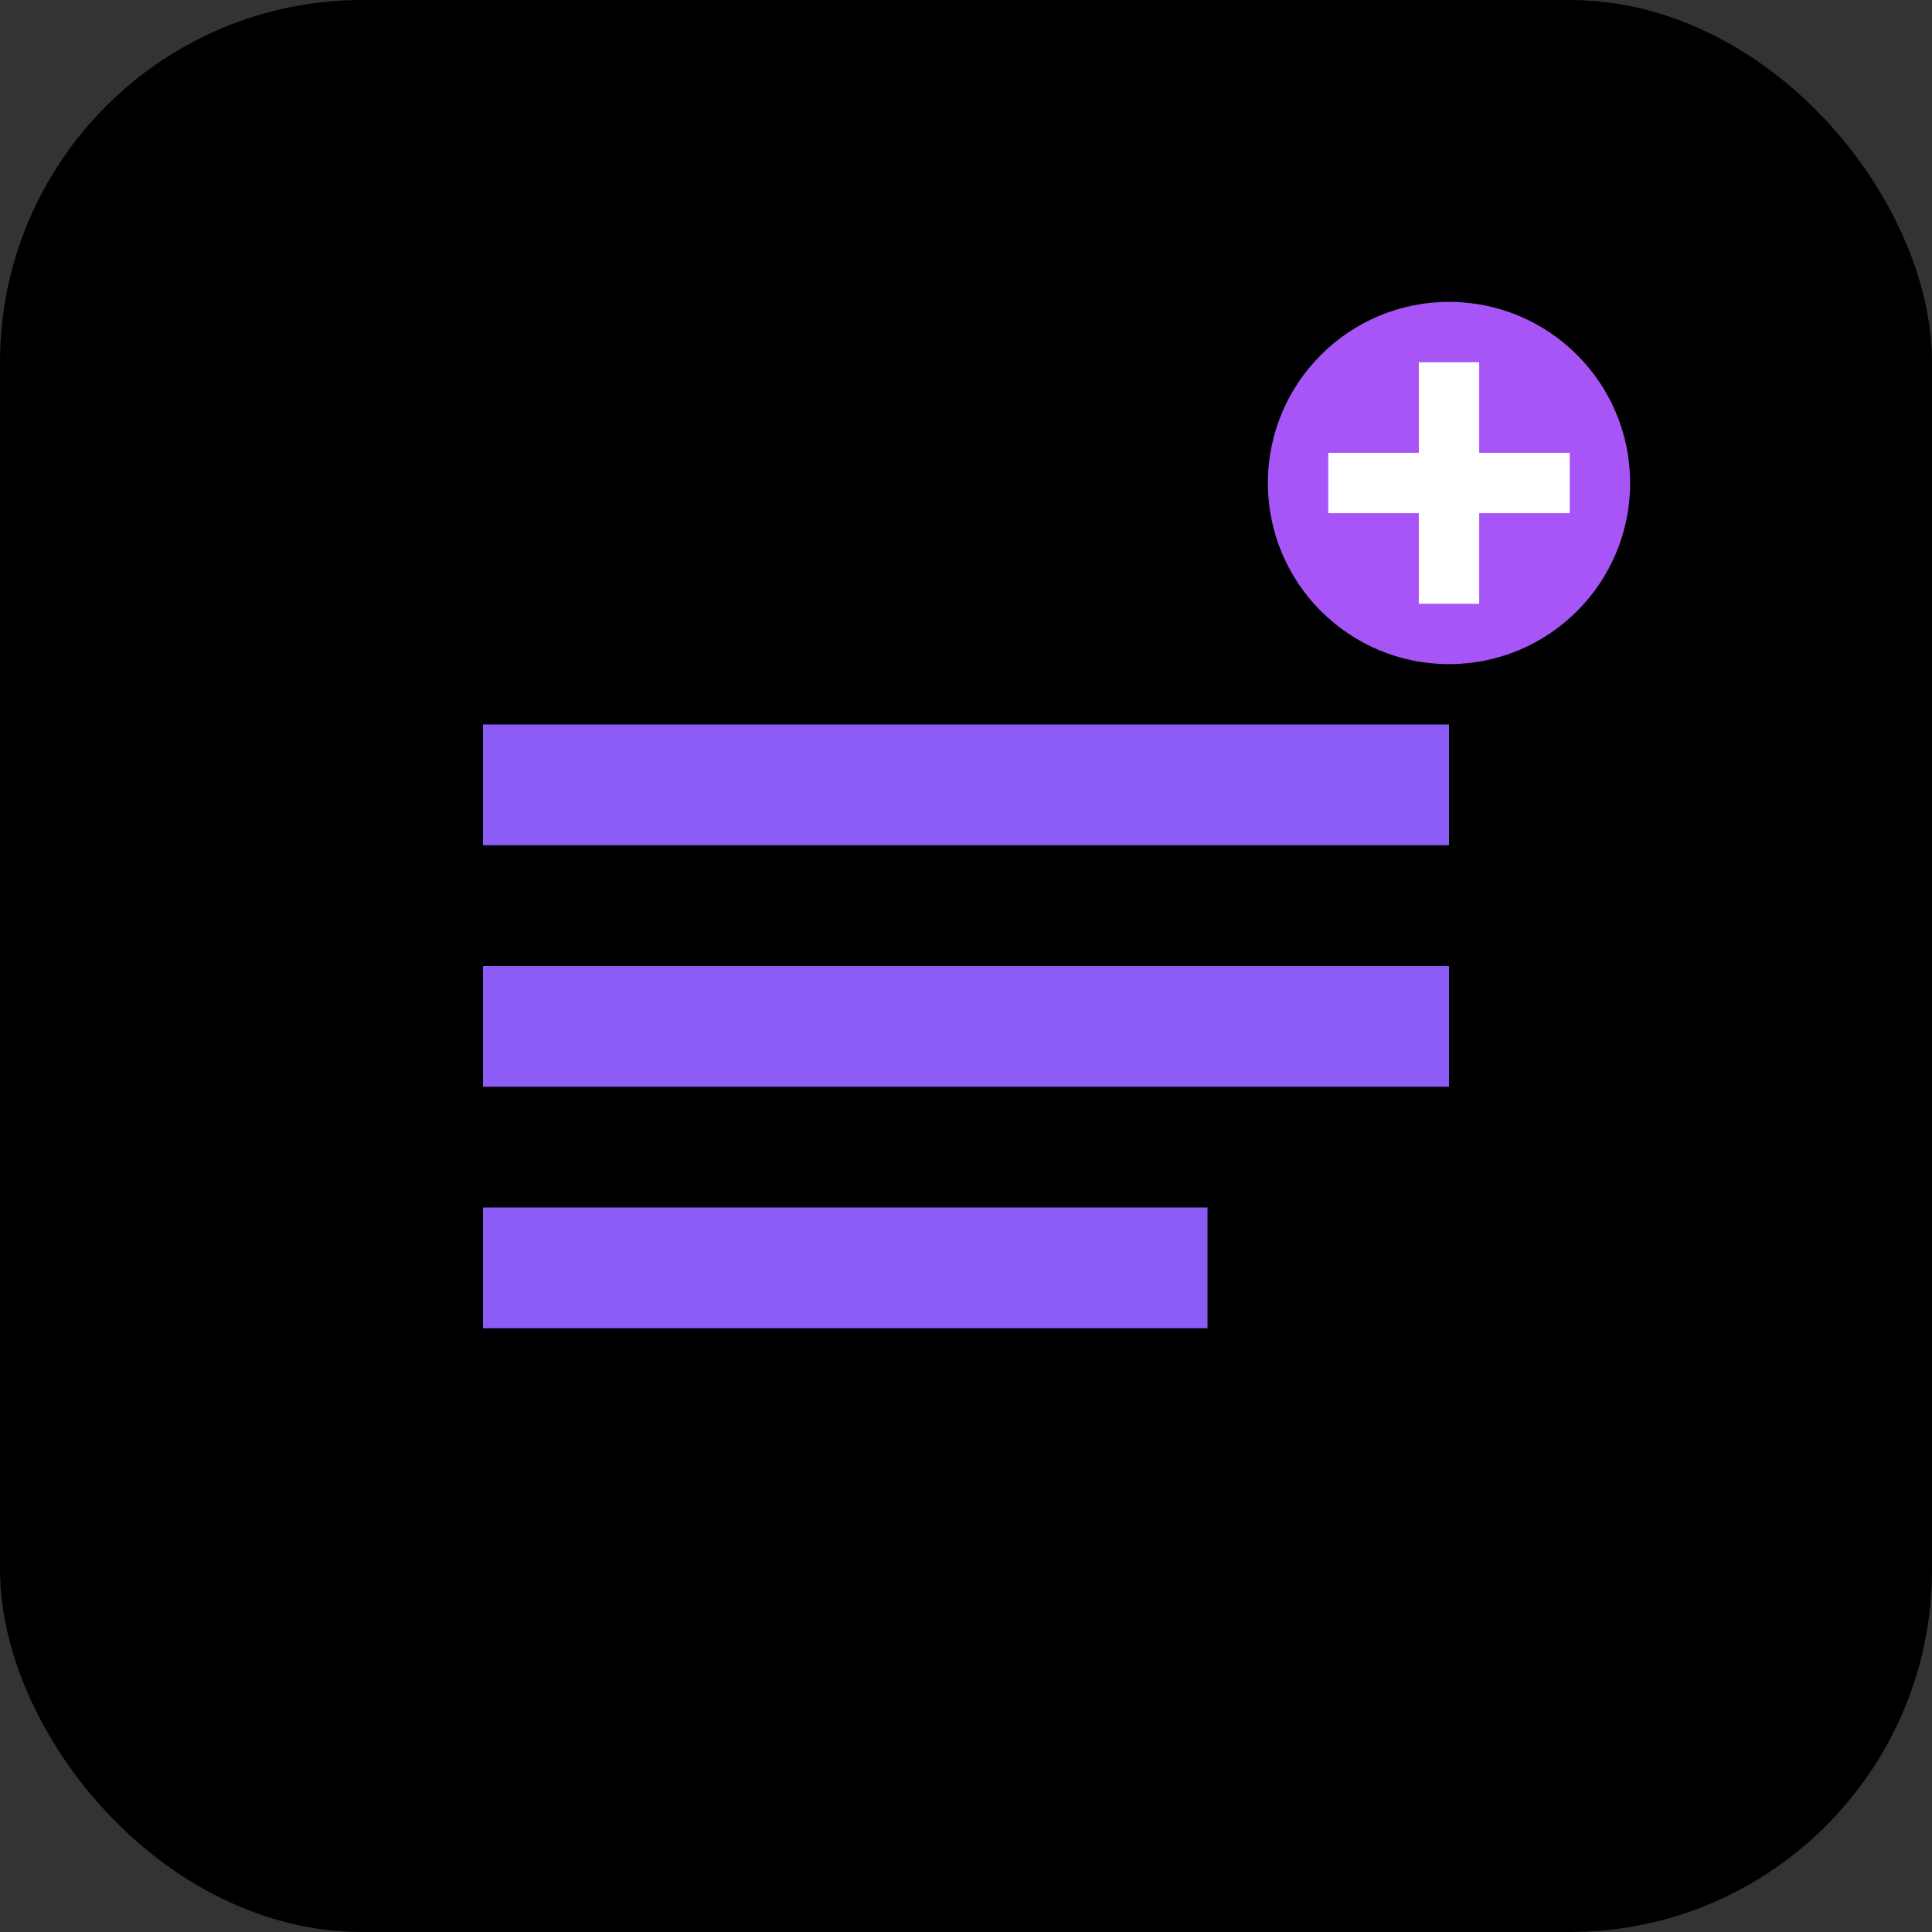
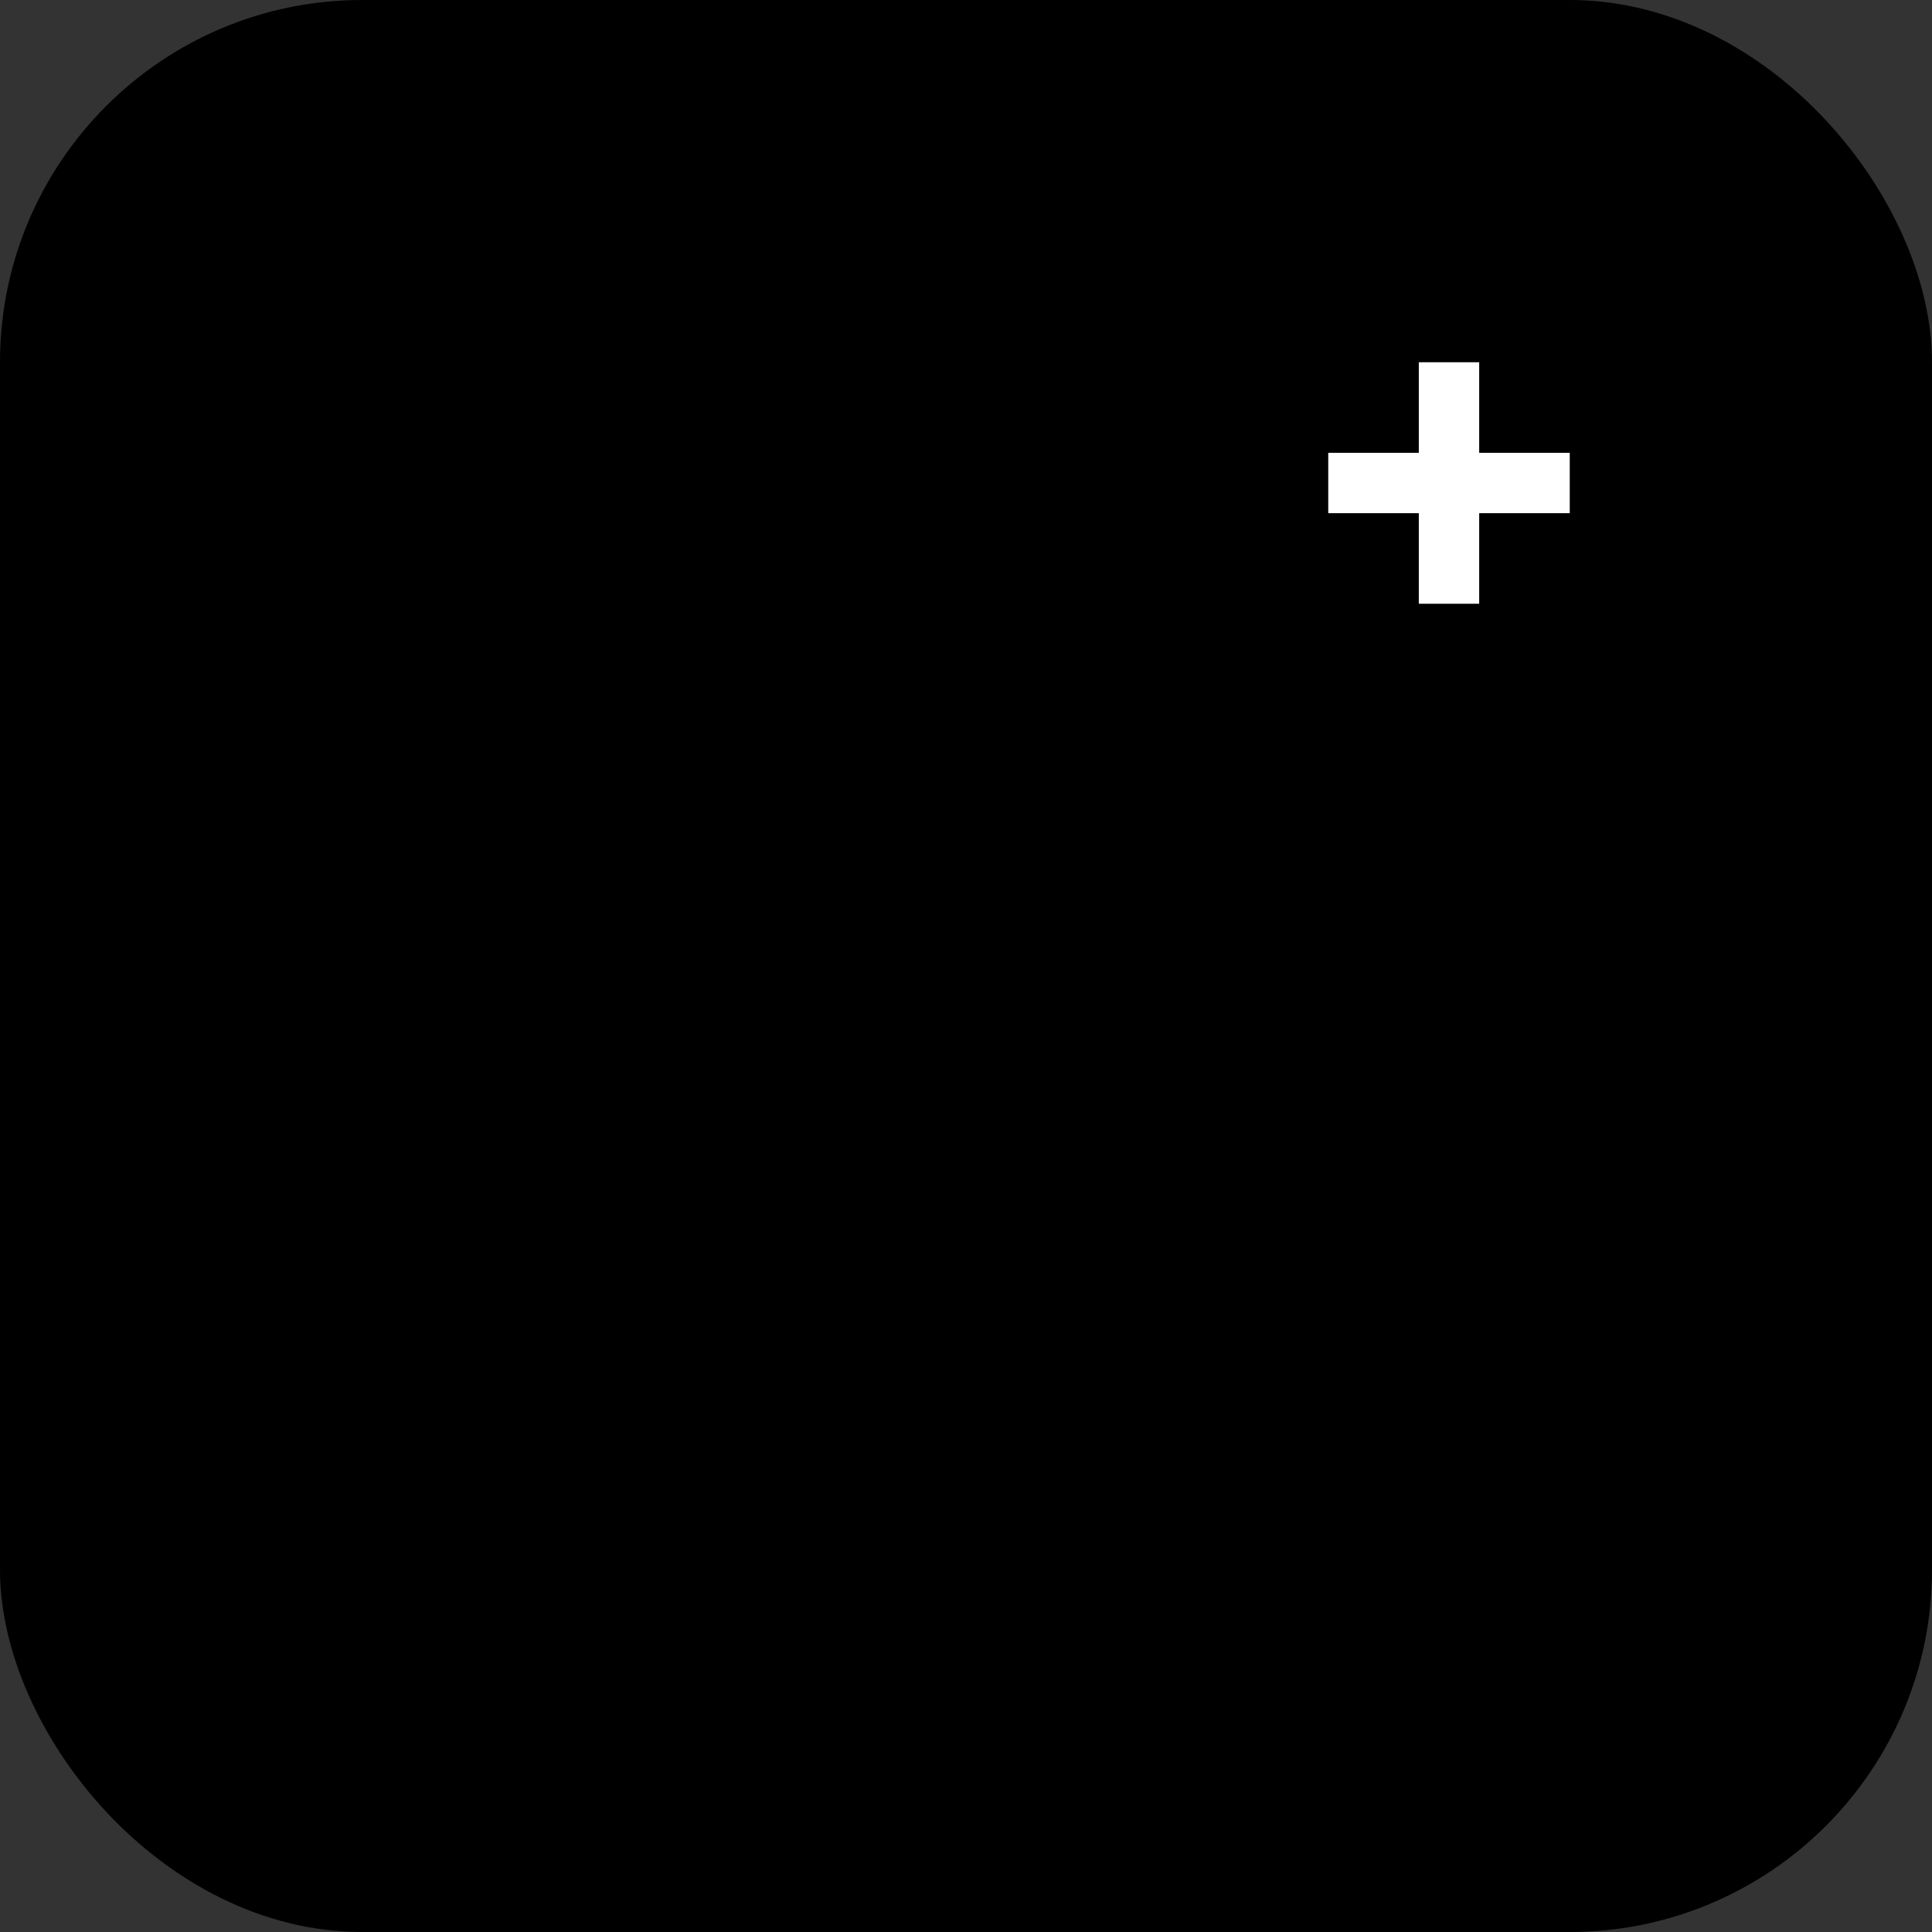
<svg xmlns="http://www.w3.org/2000/svg" width="32" height="32" viewBox="0 0 32 32" fill="none">
  <rect x="0" y="0" width="32" height="32" fill="#333333" stroke="none" />
  <rect width="32" height="32" rx="6" fill="#000000" />
-   <path d="M8 12h16v2H8v-2zm0 4h16v2H8v-2zm0 4h12v2H8v-2z" fill="#8B5CF6" />
-   <circle cx="24" cy="8" r="3" fill="#A855F7" />
  <path d="M24 6v4M22 8h4" stroke="#FFFFFF" stroke-width="1" />
</svg>